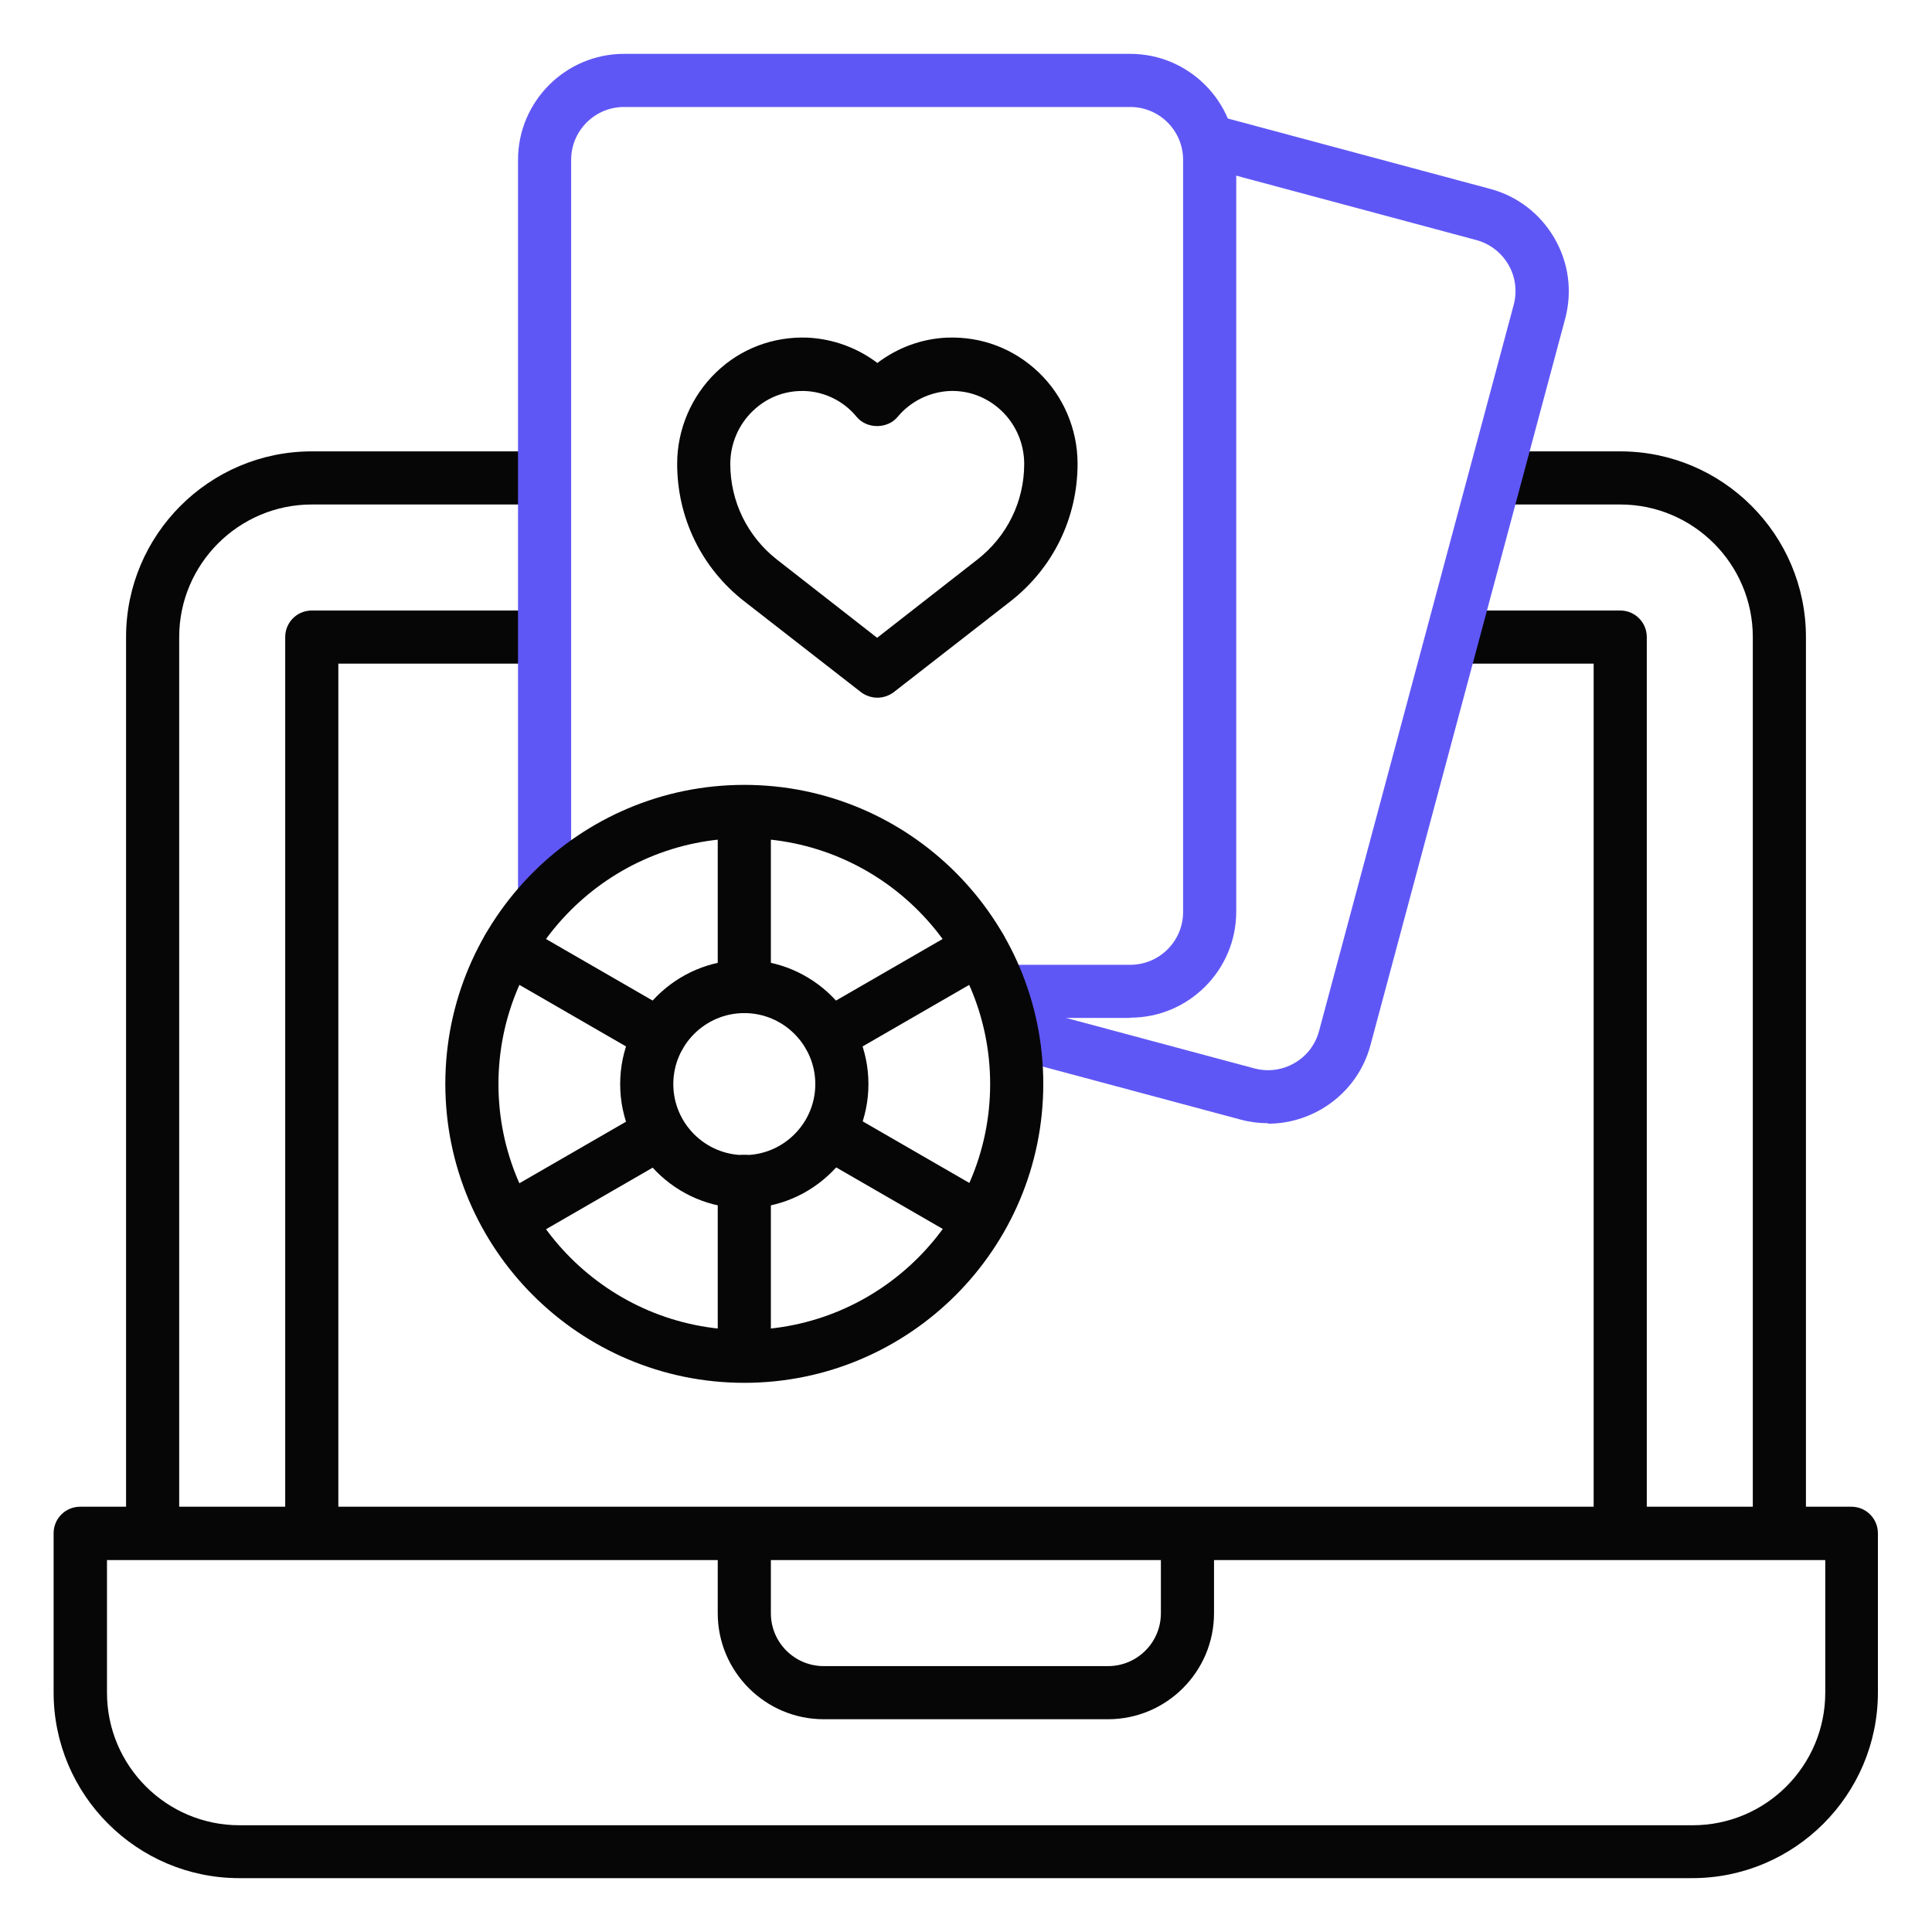
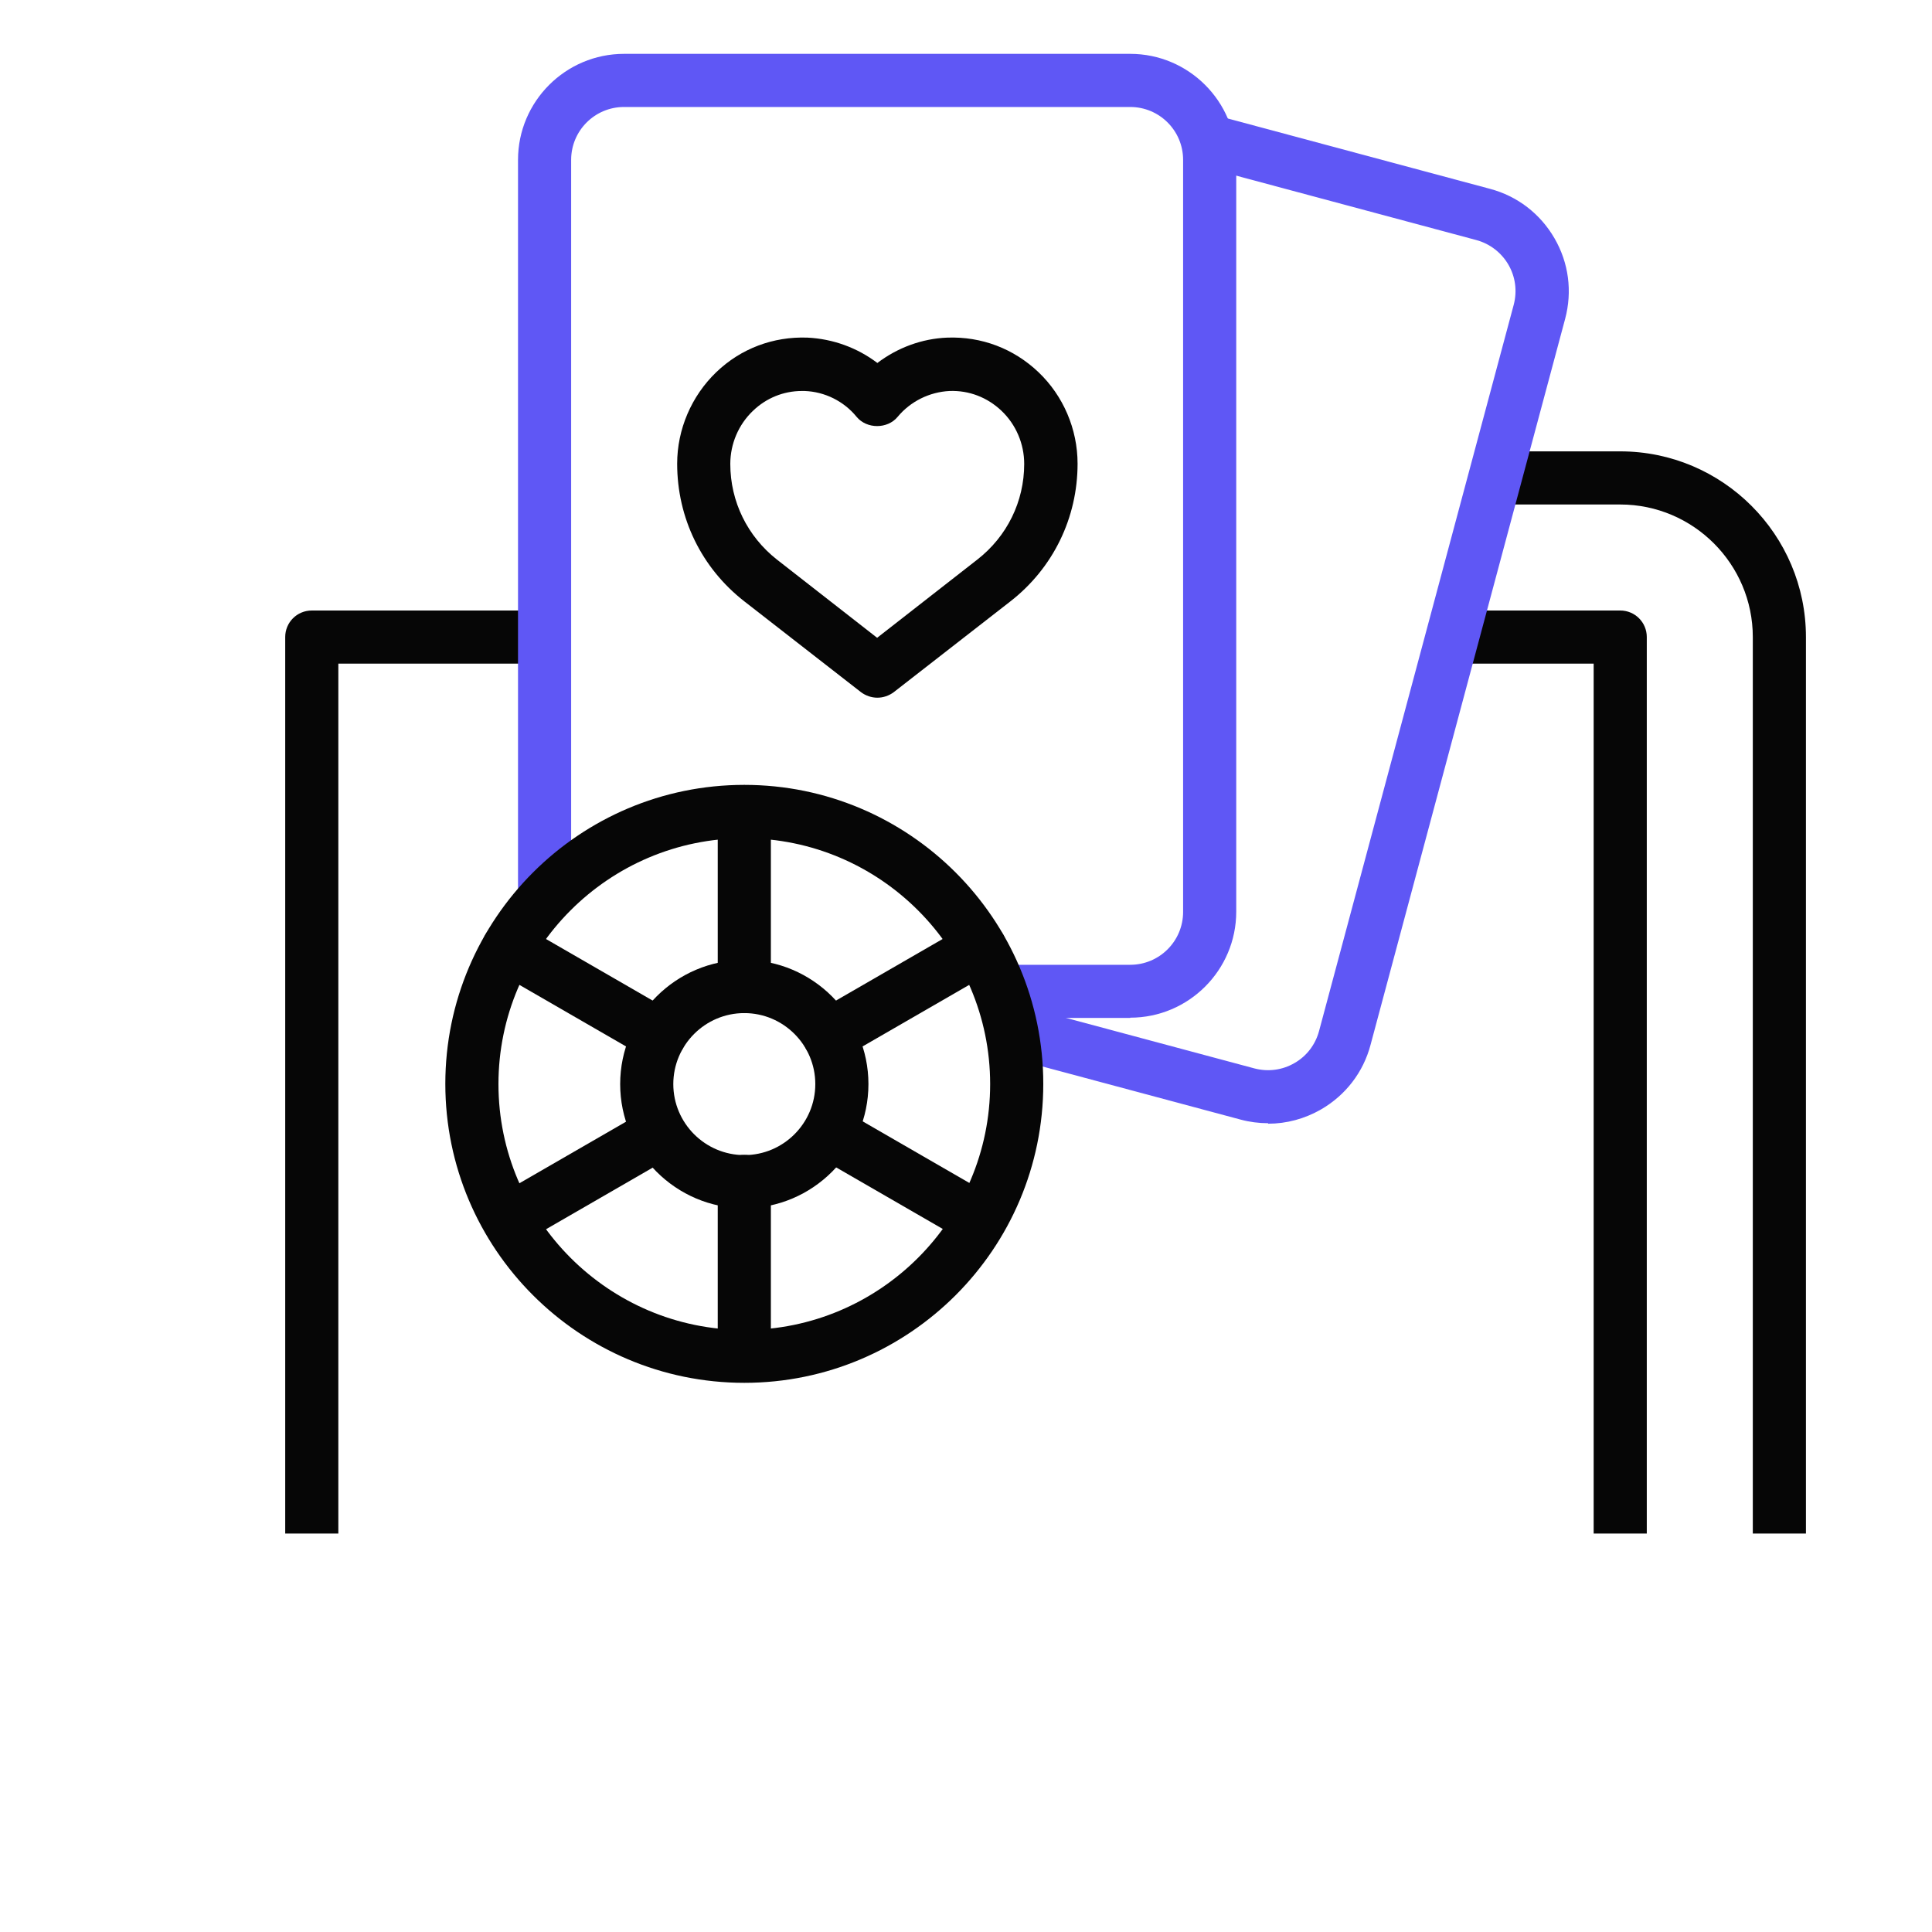
<svg xmlns="http://www.w3.org/2000/svg" height="80" id="casino" viewBox="0 0 80 80" width="80">
  <defs>
    <style>
      .cls-1 {
        fill: #060606;
      }

      .cls-1, .cls-2 {
        stroke-width: 0px;
      }

      .cls-2 {
        fill: #5f57f5;
      }
    </style>
  </defs>
  <g data-name="casino websites" id="casino_websites">
    <g>
      <g>
        <g>
          <g>
            <path class="cls-1" d="M14.01,63.5h-2.2V26.38c0-.61.49-1.1,1.1-1.1h9.19v2.2h-8.09v36.02Z" />
            <path class="cls-1" d="M68.19,63.5h-2.2V27.48h-5.59v-2.2h6.69c.61,0,1.1.49,1.1,1.1v37.12Z" />
          </g>
-           <path class="cls-1" d="M45.88,71.19h-11.77c-2.42,0-4.39-1.97-4.39-4.39v-3.29h2.2v3.29c0,1.21.98,2.19,2.19,2.19h11.77c1.21,0,2.19-.98,2.19-2.19v-3.29h2.2v3.29c0,2.42-1.97,4.39-4.39,4.39Z" />
        </g>
        <path class="cls-1" d="M36.33,28.89c-.24,0-.48-.08-.68-.23l-4.83-3.76c-1.77-1.38-2.78-3.45-2.78-5.7,0-1.42.59-2.8,1.62-3.79,1.02-.98,2.36-1.48,3.77-1.43,1.06.05,2.07.42,2.9,1.05.83-.63,1.84-1.01,2.9-1.05,1.41-.05,2.74.45,3.77,1.43,1.03.98,1.62,2.36,1.62,3.79,0,2.24-1.01,4.32-2.78,5.7l-4.83,3.76c-.2.15-.44.23-.68.23ZM33.2,16.19c-.75,0-1.47.29-2.02.82-.6.57-.94,1.37-.94,2.2,0,1.56.71,3,1.93,3.96l4.15,3.24,4.15-3.24c1.23-.96,1.94-2.4,1.94-3.96,0-.83-.34-1.63-.94-2.2-.59-.56-1.35-.85-2.15-.82-.83.04-1.62.43-2.15,1.07-.42.51-1.28.51-1.7,0-.53-.65-1.32-1.04-2.15-1.07-.04,0-.09,0-.13,0Z" />
        <g>
          <path class="cls-1" d="M30.82,41.95c-.61,0-1.1-.49-1.1-1.1v-7.24c0-.61.49-1.1,1.1-1.1s1.1.49,1.1,1.1v7.24c0,.61-.49,1.1-1.1,1.1Z" />
          <path class="cls-1" d="M27.32,43.97c-.19,0-.38-.05-.55-.15l-6.27-3.62c-.53-.3-.71-.98-.4-1.5.3-.53.98-.71,1.5-.4l6.27,3.62c.53.3.71.98.4,1.5-.2.35-.57.55-.95.55Z" />
          <path class="cls-1" d="M31.92,56.16h-2.2v-7.24c0-.61.49-1.1,1.1-1.1s1.1.49,1.1,1.1v7.24Z" />
          <rect class="cls-1" height="2.2" transform="translate(-21.12 18.62) rotate(-30)" width="7.24" x="20.57" y="47.62" />
          <path class="cls-1" d="M34.32,43.97c-.38,0-.75-.2-.95-.55-.3-.53-.12-1.2.4-1.5l6.27-3.62c.53-.3,1.2-.12,1.5.4.3.53.12,1.2-.4,1.5l-6.27,3.62c-.17.1-.36.15-.55.15Z" />
          <rect class="cls-1" height="7.24" transform="translate(-23.46 56.79) rotate(-60)" width="2.2" x="36.36" y="45.1" />
        </g>
      </g>
      <g>
        <g>
          <path class="cls-1" d="M74.78,63.5h-2.2V26.38c0-3.02-2.46-5.49-5.49-5.49h-4.74v-2.2h4.74c4.24,0,7.69,3.45,7.69,7.69v37.12Z" />
-           <path class="cls-1" d="M7.42,63.5h-2.2V26.38c0-4.24,3.45-7.69,7.69-7.69h9.5v2.2h-9.5c-3.02,0-5.49,2.46-5.49,5.49v37.12Z" />
-           <path class="cls-1" d="M70.09,77.77H9.91c-4.24,0-7.69-3.45-7.69-7.69v-6.59c0-.61.49-1.1,1.1-1.1h73.34c.61,0,1.1.49,1.1,1.1v6.59c0,4.24-3.45,7.69-7.69,7.69ZM4.43,64.6v5.49c0,3.03,2.46,5.49,5.49,5.49h60.17c3.03,0,5.49-2.46,5.49-5.49v-5.49H4.43Z" />
        </g>
        <path class="cls-2" d="M46.8,42.15h-5.06v-2.2h5.06c1.21,0,2.19-.98,2.19-2.19V6.62c0-1.21-.98-2.19-2.19-2.19h-20.96c-1.21,0-2.19.98-2.19,2.19v30.59h-2.2V6.62c0-2.42,1.97-4.39,4.39-4.39h20.96c2.42,0,4.39,1.97,4.39,4.39v31.13c0,2.42-1.97,4.39-4.39,4.39Z" />
        <path class="cls-2" d="M52.51,46.51c-.38,0-.77-.05-1.14-.15l-9.55-2.56.57-2.12,9.55,2.56c.57.15,1.16.07,1.66-.22.51-.29.87-.77,1.02-1.33l8.06-30.07c.15-.57.07-1.16-.22-1.66s-.77-.87-1.33-1.02l-11.11-2.98.57-2.12,11.11,2.98c1.13.3,2.08,1.03,2.67,2.05.59,1.02.74,2.2.44,3.33l-8.06,30.07c-.3,1.13-1.03,2.08-2.05,2.67-.68.39-1.43.59-2.19.59Z" />
        <path class="cls-1" d="M30.82,57.26c-6.83,0-12.38-5.55-12.38-12.38s5.55-12.38,12.38-12.38,12.38,5.55,12.38,12.38-5.55,12.38-12.38,12.38ZM30.82,34.71c-5.61,0-10.18,4.57-10.18,10.18s4.57,10.18,10.18,10.18,10.18-4.57,10.18-10.18-4.57-10.18-10.18-10.18Z" />
        <path class="cls-1" d="M30.82,50.03c-2.83,0-5.14-2.31-5.14-5.14s2.31-5.14,5.14-5.14,5.14,2.31,5.14,5.14-2.31,5.14-5.14,5.14ZM30.82,41.95c-1.62,0-2.94,1.32-2.94,2.94s1.32,2.94,2.94,2.94,2.94-1.32,2.94-2.94-1.32-2.94-2.94-2.94Z" />
      </g>
    </g>
  </g>
</svg>